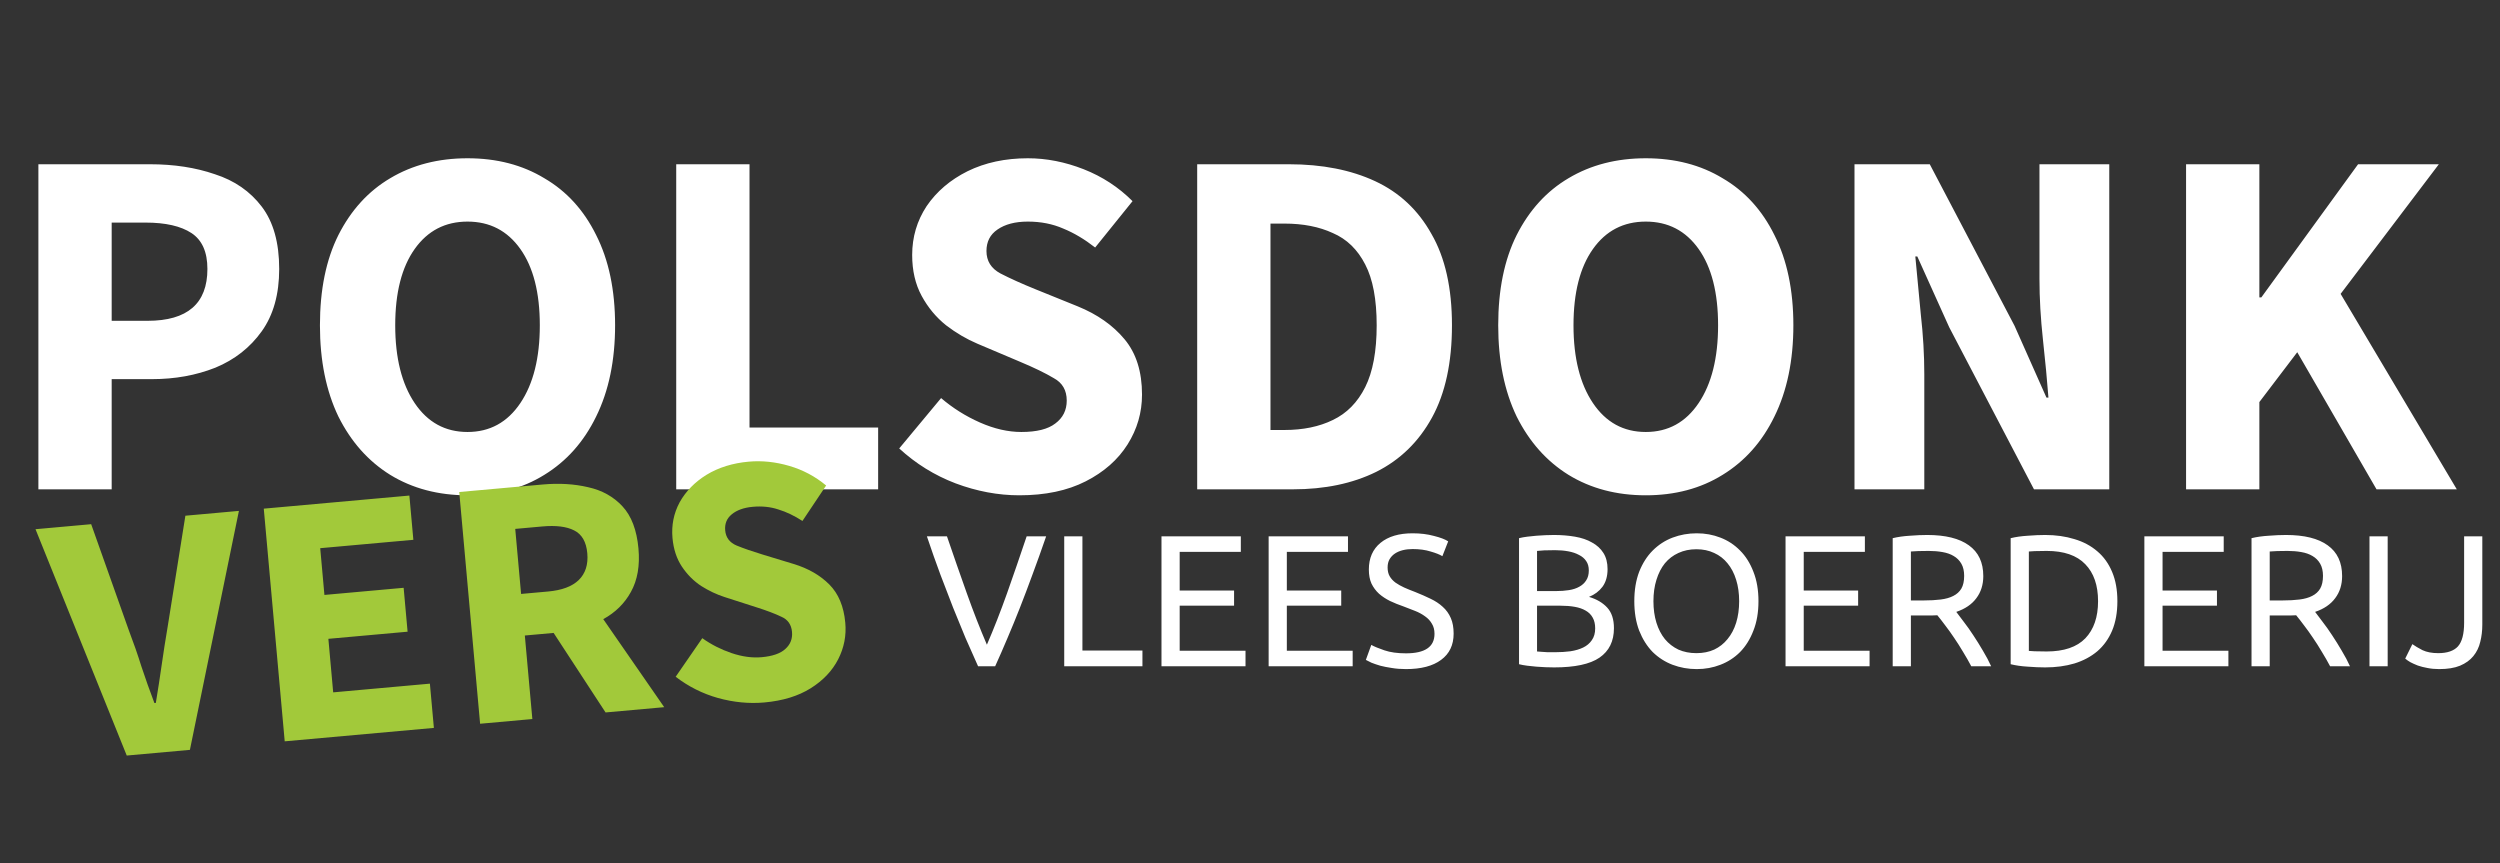
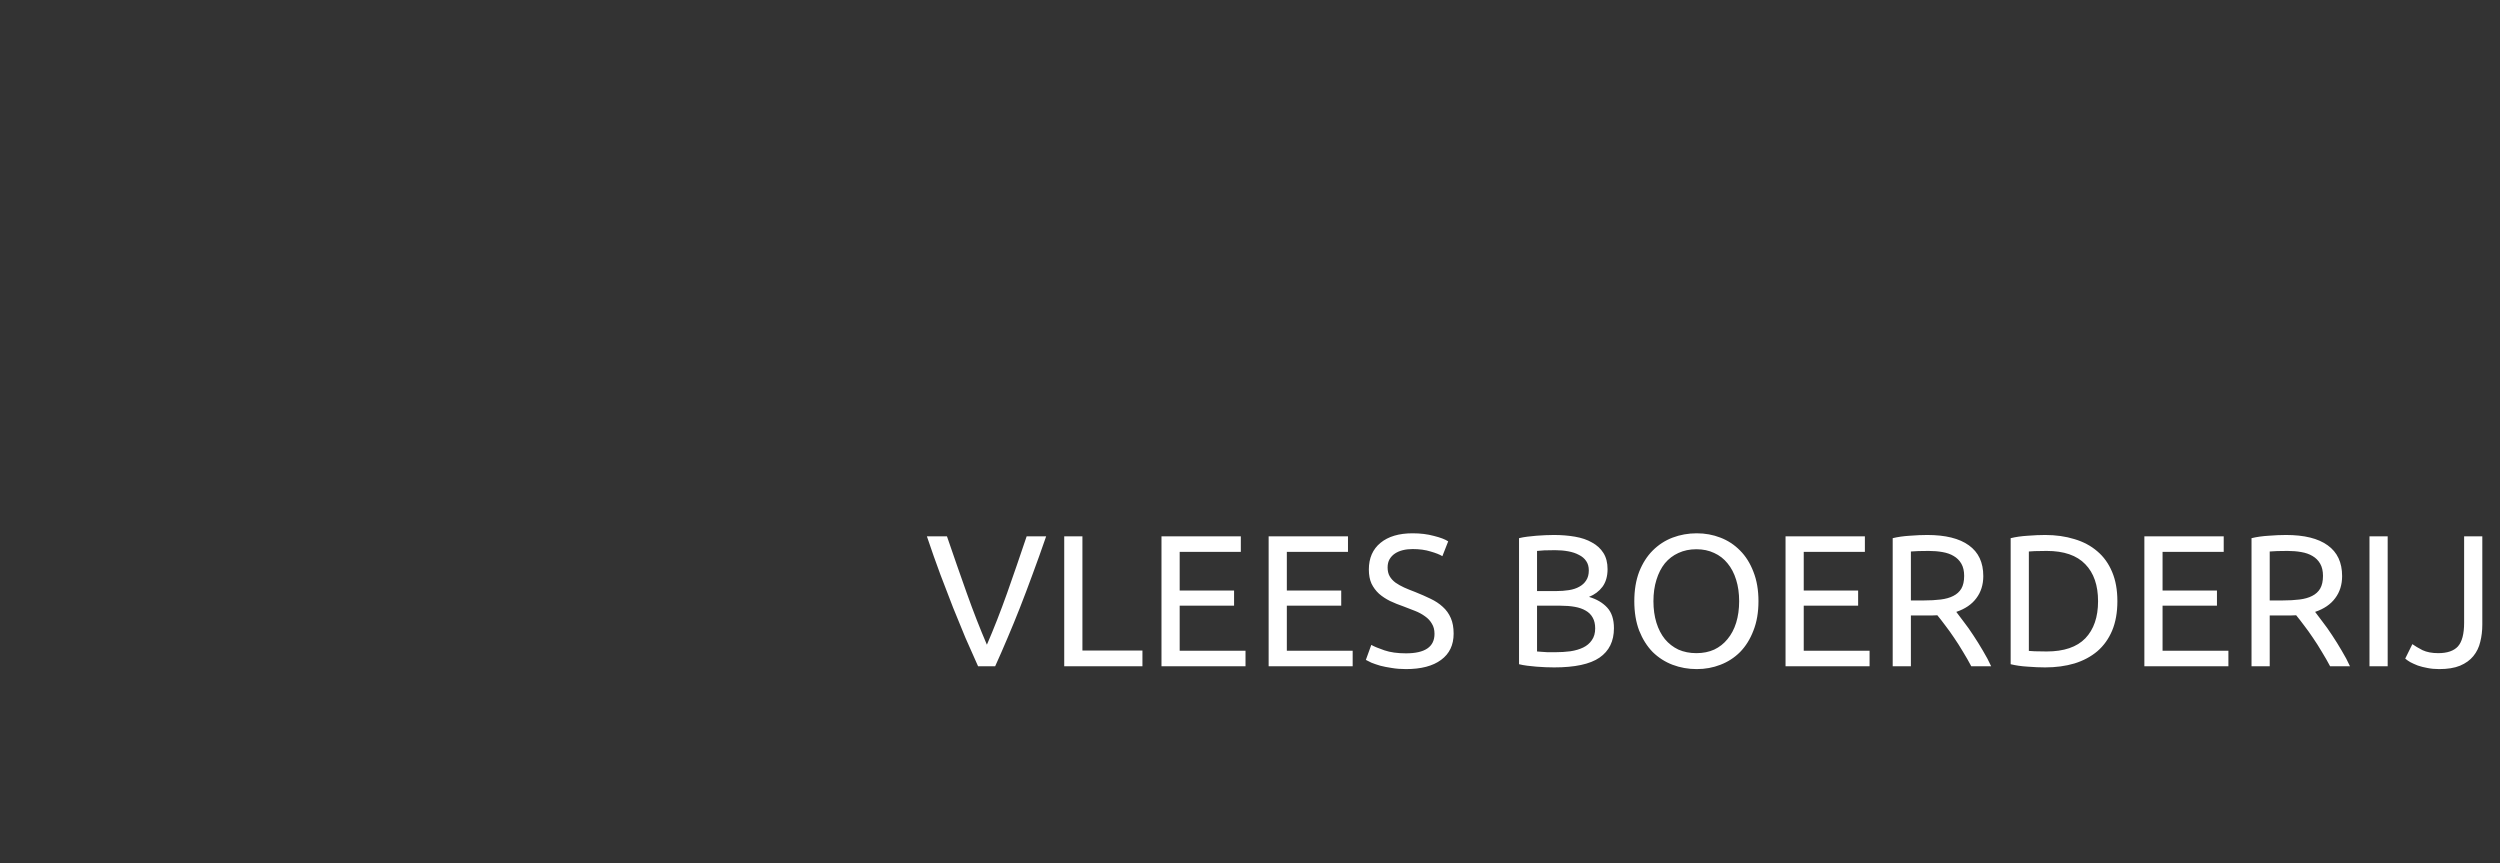
<svg xmlns="http://www.w3.org/2000/svg" width="281" height="97" viewBox="0 0 281 97" fill="none">
  <rect x="0" y="0" width="281" height="97" fill="#333333" stroke="none" />
-   <path d="M4.315 55V18.462H16.868C19.558 18.462 21.986 18.835 24.153 19.583C26.358 20.293 28.113 21.507 29.421 23.225C30.729 24.944 31.382 27.279 31.382 30.23C31.382 33.07 30.729 35.405 29.421 37.235C28.113 39.066 26.376 40.43 24.209 41.326C22.042 42.185 19.67 42.615 17.092 42.615H12.553V55H4.315ZM12.553 36.059H16.588C21.071 36.059 23.313 34.116 23.313 30.23C23.313 28.325 22.715 26.98 21.519 26.195C20.324 25.411 18.605 25.019 16.364 25.019H12.553V36.059ZM52.549 55.672C49.261 55.672 46.366 54.907 43.863 53.375C41.397 51.843 39.454 49.657 38.035 46.818C36.652 43.941 35.961 40.523 35.961 36.563C35.961 32.565 36.652 29.184 38.035 26.42C39.454 23.618 41.397 21.488 43.863 20.031C46.366 18.537 49.261 17.789 52.549 17.789C55.837 17.789 58.713 18.537 61.179 20.031C63.682 21.488 65.625 23.618 67.007 26.42C68.427 29.222 69.137 32.603 69.137 36.563C69.137 40.523 68.427 43.941 67.007 46.818C65.625 49.657 63.682 51.843 61.179 53.375C58.713 54.907 55.837 55.672 52.549 55.672ZM52.549 48.555C55.052 48.555 57.032 47.472 58.489 45.305C59.946 43.138 60.675 40.224 60.675 36.563C60.675 32.902 59.946 30.044 58.489 27.989C57.032 25.934 55.052 24.907 52.549 24.907C50.046 24.907 48.066 25.934 46.609 27.989C45.152 30.044 44.423 32.902 44.423 36.563C44.423 40.224 45.152 43.138 46.609 45.305C48.066 47.472 50.046 48.555 52.549 48.555ZM76.007 55V18.462H84.245V48.051H98.703V55H76.007ZM114.577 55.672C112.186 55.672 109.795 55.224 107.404 54.328C105.05 53.431 102.939 52.123 101.071 50.405L105.779 44.745C107.086 45.865 108.543 46.781 110.15 47.491C111.756 48.2 113.307 48.555 114.801 48.555C116.52 48.555 117.79 48.238 118.612 47.603C119.471 46.968 119.901 46.108 119.901 45.025C119.901 43.867 119.415 43.026 118.444 42.503C117.51 41.943 116.239 41.326 114.633 40.654L109.869 38.636C108.637 38.113 107.46 37.422 106.339 36.563C105.218 35.666 104.303 34.564 103.593 33.257C102.883 31.949 102.528 30.417 102.528 28.661C102.528 26.644 103.07 24.813 104.153 23.169C105.274 21.525 106.806 20.218 108.749 19.247C110.729 18.275 112.989 17.789 115.53 17.789C117.622 17.789 119.714 18.2 121.806 19.022C123.898 19.844 125.729 21.04 127.298 22.609L123.095 27.821C121.899 26.887 120.704 26.177 119.508 25.691C118.313 25.168 116.987 24.907 115.53 24.907C114.11 24.907 112.97 25.205 112.111 25.803C111.289 26.364 110.878 27.167 110.878 28.213C110.878 29.334 111.401 30.174 112.447 30.735C113.531 31.295 114.857 31.893 116.426 32.528L121.134 34.433C123.338 35.33 125.094 36.563 126.401 38.132C127.709 39.701 128.363 41.775 128.363 44.352C128.363 46.37 127.821 48.238 126.738 49.956C125.654 51.675 124.085 53.057 122.03 54.103C119.975 55.149 117.491 55.672 114.577 55.672ZM134.564 55V18.462H144.876C148.612 18.462 151.843 19.097 154.571 20.367C157.298 21.637 159.409 23.618 160.903 26.308C162.435 28.96 163.201 32.379 163.201 36.563C163.201 40.747 162.454 44.203 160.959 46.93C159.465 49.657 157.373 51.694 154.683 53.039C152.03 54.346 148.911 55 145.324 55H134.564ZM142.802 48.331H144.371C146.463 48.331 148.275 47.958 149.807 47.21C151.376 46.463 152.591 45.23 153.45 43.512C154.309 41.793 154.739 39.477 154.739 36.563C154.739 33.649 154.309 31.37 153.45 29.726C152.591 28.045 151.376 26.868 149.807 26.195C148.275 25.486 146.463 25.131 144.371 25.131H142.802V48.331ZM184.987 55.672C181.699 55.672 178.804 54.907 176.301 53.375C173.835 51.843 171.892 49.657 170.473 46.818C169.09 43.941 168.399 40.523 168.399 36.563C168.399 32.565 169.09 29.184 170.473 26.42C171.892 23.618 173.835 21.488 176.301 20.031C178.804 18.537 181.699 17.789 184.987 17.789C188.275 17.789 191.152 18.537 193.617 20.031C196.12 21.488 198.063 23.618 199.445 26.42C200.865 29.222 201.575 32.603 201.575 36.563C201.575 40.523 200.865 43.941 199.445 46.818C198.063 49.657 196.12 51.843 193.617 53.375C191.152 54.907 188.275 55.672 184.987 55.672ZM184.987 48.555C187.49 48.555 189.47 47.472 190.927 45.305C192.384 43.138 193.113 40.224 193.113 36.563C193.113 32.902 192.384 30.044 190.927 27.989C189.47 25.934 187.49 24.907 184.987 24.907C182.484 24.907 180.504 25.934 179.047 27.989C177.59 30.044 176.861 32.902 176.861 36.563C176.861 40.224 177.59 43.138 179.047 45.305C180.504 47.472 182.484 48.555 184.987 48.555ZM208.445 55V18.462H216.907L226.434 36.619L230.021 44.689H230.245C230.095 42.746 229.89 40.579 229.628 38.188C229.367 35.797 229.236 33.518 229.236 31.351V18.462H237.082V55H228.62L219.093 36.787L215.506 28.829H215.282C215.469 30.847 215.674 33.014 215.898 35.33C216.16 37.646 216.291 39.888 216.291 42.055V55H208.445ZM245.714 55V18.462H253.952V33.425H254.176L265.048 18.462H274.126L263.086 33.032L276.144 55H267.121L258.211 39.589L253.952 45.193V55H245.714Z" fill="white" />
-   <path d="M14.246 84.923L3.991 59.483L10.248 58.919L14.474 70.831C15.003 72.212 15.476 73.572 15.893 74.909C16.336 76.244 16.823 77.615 17.355 79.023L17.515 79.008C17.759 77.531 17.981 76.096 18.179 74.703C18.377 73.311 18.599 71.889 18.846 70.438L20.837 57.966L26.854 57.425L21.346 84.284L14.246 84.923ZM32.002 83.325L29.648 57.173L46.013 55.701L46.461 60.674L35.992 61.616L36.465 66.871L45.369 66.069L45.813 71.003L36.909 71.804L37.45 77.821L48.32 76.843L48.768 81.816L32.002 83.325ZM53.964 81.349L51.619 55.302L61.007 54.457C62.845 54.292 64.546 54.394 66.109 54.763C67.67 55.106 68.956 55.822 69.967 56.913C70.978 58.003 71.577 59.587 71.764 61.664C71.937 63.582 71.653 65.205 70.914 66.533C70.198 67.833 69.162 68.852 67.806 69.592L74.657 79.486L68.065 80.079L62.227 71.141L58.991 71.432L59.836 80.82L53.964 81.349ZM58.571 66.758L61.606 66.485C63.151 66.346 64.294 65.921 65.036 65.21C65.801 64.47 66.127 63.46 66.012 62.182C65.897 60.904 65.403 60.049 64.532 59.617C63.688 59.183 62.493 59.035 60.949 59.174L57.913 59.448L58.571 66.758ZM85.91 78.957C84.206 79.11 82.472 78.944 80.71 78.458C78.975 77.97 77.386 77.173 75.945 76.068L78.937 71.731C79.941 72.446 81.038 73.005 82.229 73.408C83.42 73.811 84.548 73.965 85.613 73.869C86.838 73.759 87.723 73.451 88.269 72.945C88.84 72.437 89.091 71.797 89.022 71.025C88.948 70.199 88.547 69.631 87.822 69.321C87.12 68.981 86.175 68.623 84.986 68.247L81.461 67.114C80.549 66.821 79.666 66.403 78.812 65.863C77.955 65.296 77.232 64.569 76.642 63.682C76.052 62.795 75.701 61.726 75.588 60.474C75.459 59.036 75.727 57.697 76.394 56.455C77.088 55.212 78.096 54.181 79.418 53.364C80.768 52.545 82.348 52.053 84.159 51.89C85.65 51.756 87.168 51.915 88.712 52.367C90.256 52.818 91.638 53.553 92.857 54.571L90.195 58.556C89.283 57.967 88.385 57.537 87.502 57.268C86.616 56.972 85.654 56.87 84.615 56.964C83.603 57.055 82.81 57.341 82.236 57.822C81.686 58.275 81.445 58.873 81.512 59.619C81.584 60.418 82.01 60.984 82.792 61.316C83.6 61.646 84.584 61.987 85.743 62.339L89.221 63.395C90.85 63.893 92.181 64.659 93.214 65.694C94.247 66.729 94.846 68.165 95.011 70.003C95.141 71.441 94.874 72.807 94.212 74.102C93.55 75.396 92.52 76.482 91.123 77.36C89.725 78.237 87.987 78.77 85.91 78.957Z" fill="#A2C93A" />
  <path d="M117.589 60.28C117.055 61.826 116.542 63.26 116.05 64.581C115.573 65.888 115.102 67.132 114.638 68.312C114.174 69.493 113.71 70.624 113.246 71.707C112.797 72.775 112.333 73.836 111.855 74.89H109.937C109.459 73.836 108.988 72.775 108.524 71.707C108.074 70.624 107.61 69.493 107.133 68.312C106.669 67.132 106.191 65.888 105.699 64.581C105.207 63.26 104.701 61.826 104.181 60.28H106.437C107.196 62.501 107.941 64.637 108.672 66.689C109.402 68.741 110.154 70.666 110.927 72.466C111.7 70.681 112.452 68.762 113.183 66.71C113.914 64.644 114.652 62.501 115.397 60.28H117.589ZM128.41 73.119V74.89H119.619V60.28H121.664V73.119H128.41ZM130.551 74.89V60.28H139.469V62.03H132.596V66.373H138.71V68.08H132.596V73.14H139.996V74.89H130.551ZM142.595 74.89V60.28H151.513V62.03H144.64V66.373H150.754V68.08H144.64V73.14H152.04V74.89H142.595ZM158.033 73.435C160.17 73.435 161.238 72.704 161.238 71.243C161.238 70.793 161.139 70.413 160.943 70.104C160.76 69.781 160.507 69.507 160.184 69.282C159.86 69.043 159.488 68.839 159.066 68.671C158.659 68.502 158.223 68.333 157.759 68.165C157.225 67.982 156.719 67.778 156.241 67.553C155.763 67.314 155.349 67.04 154.997 66.731C154.646 66.408 154.365 66.028 154.154 65.593C153.957 65.157 153.859 64.63 153.859 64.011C153.859 62.733 154.295 61.735 155.166 61.018C156.038 60.301 157.239 59.943 158.771 59.943C159.657 59.943 160.458 60.041 161.175 60.238C161.905 60.42 162.44 60.624 162.777 60.849L162.123 62.515C161.828 62.332 161.385 62.156 160.795 61.988C160.219 61.805 159.544 61.714 158.771 61.714C158.378 61.714 158.012 61.756 157.675 61.84C157.338 61.924 157.042 62.051 156.789 62.219C156.536 62.388 156.333 62.606 156.178 62.873C156.038 63.126 155.967 63.428 155.967 63.78C155.967 64.173 156.045 64.504 156.199 64.77C156.354 65.037 156.572 65.276 156.853 65.487C157.134 65.684 157.457 65.867 157.823 66.035C158.202 66.204 158.617 66.373 159.066 66.541C159.699 66.794 160.275 67.047 160.795 67.3C161.329 67.553 161.786 67.856 162.165 68.207C162.559 68.558 162.861 68.98 163.072 69.472C163.283 69.95 163.388 70.533 163.388 71.222C163.388 72.501 162.917 73.484 161.976 74.173C161.048 74.862 159.734 75.206 158.033 75.206C157.457 75.206 156.923 75.164 156.431 75.08C155.953 75.01 155.525 74.925 155.145 74.827C154.766 74.714 154.435 74.602 154.154 74.49C153.887 74.363 153.676 74.257 153.522 74.173L154.133 72.487C154.456 72.669 154.948 72.873 155.609 73.098C156.269 73.323 157.078 73.435 158.033 73.435ZM174.681 75.016C174.386 75.016 174.063 75.01 173.712 74.995C173.374 74.981 173.03 74.96 172.679 74.932C172.341 74.904 172.004 74.869 171.667 74.827C171.329 74.785 171.02 74.728 170.739 74.658V60.491C171.02 60.42 171.329 60.364 171.667 60.322C172.004 60.28 172.341 60.245 172.679 60.217C173.03 60.189 173.374 60.167 173.712 60.154C174.049 60.139 174.365 60.132 174.66 60.132C175.504 60.132 176.291 60.196 177.022 60.322C177.766 60.449 178.406 60.666 178.94 60.976C179.488 61.271 179.917 61.664 180.226 62.156C180.535 62.648 180.69 63.253 180.69 63.969C180.69 64.77 180.5 65.431 180.121 65.951C179.741 66.457 179.235 66.837 178.603 67.09C179.46 67.343 180.142 67.743 180.648 68.291C181.154 68.839 181.407 69.612 181.407 70.61C181.407 72.072 180.866 73.175 179.783 73.92C178.715 74.651 177.015 75.016 174.681 75.016ZM172.763 68.08V73.225C172.918 73.239 173.1 73.253 173.311 73.267C173.494 73.281 173.705 73.295 173.944 73.309C174.197 73.309 174.485 73.309 174.808 73.309C175.412 73.309 175.982 73.274 176.516 73.203C177.064 73.119 177.542 72.979 177.949 72.782C178.357 72.585 178.68 72.311 178.919 71.96C179.172 71.608 179.298 71.165 179.298 70.631C179.298 70.153 179.207 69.753 179.024 69.43C178.842 69.092 178.575 68.825 178.223 68.629C177.886 68.432 177.478 68.291 177.001 68.207C176.523 68.123 175.989 68.08 175.398 68.08H172.763ZM172.763 66.436H174.913C175.419 66.436 175.897 66.401 176.347 66.331C176.797 66.26 177.183 66.134 177.506 65.951C177.844 65.768 178.104 65.529 178.287 65.234C178.483 64.939 178.582 64.567 178.582 64.117C178.582 63.695 178.483 63.344 178.287 63.063C178.09 62.768 177.816 62.536 177.464 62.367C177.127 62.184 176.726 62.051 176.263 61.967C175.799 61.882 175.307 61.84 174.787 61.84C174.267 61.84 173.859 61.847 173.564 61.861C173.269 61.875 173.002 61.896 172.763 61.924V66.436ZM183.696 67.575C183.696 66.324 183.879 65.22 184.244 64.264C184.623 63.309 185.129 62.515 185.762 61.882C186.408 61.236 187.153 60.751 187.997 60.428C188.854 60.104 189.76 59.943 190.716 59.943C191.658 59.943 192.543 60.104 193.373 60.428C194.216 60.751 194.954 61.236 195.586 61.882C196.219 62.515 196.718 63.309 197.083 64.264C197.463 65.22 197.652 66.324 197.652 67.575C197.652 68.825 197.463 69.929 197.083 70.884C196.718 71.84 196.219 72.641 195.586 73.288C194.954 73.92 194.216 74.398 193.373 74.721C192.543 75.045 191.658 75.206 190.716 75.206C189.76 75.206 188.854 75.045 187.997 74.721C187.153 74.398 186.408 73.92 185.762 73.288C185.129 72.641 184.623 71.84 184.244 70.884C183.879 69.929 183.696 68.825 183.696 67.575ZM185.846 67.575C185.846 68.46 185.959 69.268 186.184 69.999C186.408 70.716 186.725 71.327 187.132 71.833C187.554 72.339 188.06 72.733 188.65 73.014C189.254 73.281 189.929 73.414 190.674 73.414C191.419 73.414 192.087 73.281 192.677 73.014C193.267 72.733 193.766 72.339 194.174 71.833C194.595 71.327 194.919 70.716 195.143 69.999C195.368 69.268 195.481 68.46 195.481 67.575C195.481 66.689 195.368 65.888 195.143 65.171C194.919 64.44 194.595 63.822 194.174 63.316C193.766 62.81 193.267 62.423 192.677 62.156C192.087 61.875 191.419 61.735 190.674 61.735C189.929 61.735 189.254 61.875 188.65 62.156C188.06 62.423 187.554 62.81 187.132 63.316C186.725 63.822 186.408 64.44 186.184 65.171C185.959 65.888 185.846 66.689 185.846 67.575ZM200.695 74.89V60.28H209.613V62.03H202.74V66.373H208.854V68.08H202.74V73.14H210.14V74.89H200.695ZM219.886 68.776C220.111 69.057 220.392 69.43 220.729 69.894C221.081 70.343 221.439 70.849 221.804 71.411C222.17 71.96 222.528 72.536 222.88 73.14C223.245 73.745 223.554 74.328 223.807 74.89H221.572C221.291 74.356 220.982 73.815 220.645 73.267C220.322 72.719 219.991 72.198 219.654 71.707C219.317 71.201 218.979 70.73 218.642 70.294C218.319 69.858 218.024 69.479 217.757 69.156C217.574 69.17 217.384 69.177 217.187 69.177C217.005 69.177 216.815 69.177 216.618 69.177H214.784V74.89H212.739V60.491C213.315 60.35 213.955 60.259 214.657 60.217C215.374 60.16 216.028 60.132 216.618 60.132C218.67 60.132 220.23 60.519 221.298 61.292C222.381 62.065 222.922 63.217 222.922 64.749C222.922 65.719 222.662 66.548 222.142 67.237C221.636 67.926 220.884 68.439 219.886 68.776ZM216.787 61.924C215.915 61.924 215.248 61.946 214.784 61.988V67.49H216.239C216.941 67.49 217.574 67.455 218.136 67.385C218.698 67.314 219.169 67.181 219.549 66.984C219.942 66.787 220.244 66.513 220.455 66.162C220.666 65.796 220.771 65.319 220.771 64.728C220.771 64.18 220.666 63.723 220.455 63.358C220.244 62.993 219.956 62.704 219.591 62.494C219.239 62.283 218.818 62.135 218.326 62.051C217.848 61.967 217.335 61.924 216.787 61.924ZM237.994 67.575C237.994 68.839 237.797 69.943 237.403 70.884C237.01 71.812 236.455 72.585 235.738 73.203C235.021 73.808 234.164 74.265 233.166 74.574C232.168 74.869 231.072 75.016 229.877 75.016C229.287 75.016 228.633 74.988 227.916 74.932C227.214 74.89 226.574 74.799 225.998 74.658V60.491C226.574 60.35 227.214 60.259 227.916 60.217C228.633 60.16 229.287 60.132 229.877 60.132C231.072 60.132 232.168 60.287 233.166 60.596C234.164 60.891 235.021 61.348 235.738 61.967C236.455 62.571 237.01 63.344 237.403 64.286C237.797 65.213 237.994 66.309 237.994 67.575ZM230.046 73.225C231.985 73.225 233.433 72.733 234.389 71.749C235.344 70.751 235.822 69.359 235.822 67.575C235.822 65.79 235.344 64.405 234.389 63.421C233.433 62.423 231.985 61.924 230.046 61.924C229.469 61.924 229.02 61.931 228.696 61.946C228.387 61.959 228.169 61.974 228.043 61.988V73.161C228.169 73.175 228.387 73.189 228.696 73.203C229.02 73.218 229.469 73.225 230.046 73.225ZM241.027 74.89V60.28H249.945V62.03H243.072V66.373H249.186V68.08H243.072V73.14H250.472V74.89H241.027ZM260.218 68.776C260.443 69.057 260.724 69.43 261.061 69.894C261.413 70.343 261.771 70.849 262.137 71.411C262.502 71.96 262.86 72.536 263.212 73.14C263.577 73.745 263.887 74.328 264.139 74.89H261.905C261.624 74.356 261.314 73.815 260.977 73.267C260.654 72.719 260.324 72.198 259.986 71.707C259.649 71.201 259.312 70.73 258.974 70.294C258.651 69.858 258.356 69.479 258.089 69.156C257.906 69.17 257.716 69.177 257.52 69.177C257.337 69.177 257.147 69.177 256.95 69.177H255.116V74.89H253.071V60.491C253.648 60.35 254.287 60.259 254.99 60.217C255.707 60.16 256.36 60.132 256.95 60.132C259.002 60.132 260.563 60.519 261.631 61.292C262.713 62.065 263.254 63.217 263.254 64.749C263.254 65.719 262.994 66.548 262.474 67.237C261.968 67.926 261.216 68.439 260.218 68.776ZM257.119 61.924C256.248 61.924 255.58 61.946 255.116 61.988V67.49H256.571C257.274 67.49 257.906 67.455 258.468 67.385C259.031 67.314 259.501 67.181 259.881 66.984C260.274 66.787 260.577 66.513 260.787 66.162C260.998 65.796 261.104 65.319 261.104 64.728C261.104 64.18 260.998 63.723 260.787 63.358C260.577 62.993 260.288 62.704 259.923 62.494C259.572 62.283 259.15 62.135 258.658 62.051C258.18 61.967 257.667 61.924 257.119 61.924ZM266.33 60.28H268.375V74.89H266.33V60.28ZM279.012 70.189C279.012 70.891 278.935 71.545 278.78 72.149C278.64 72.754 278.38 73.288 278 73.752C277.635 74.201 277.136 74.56 276.503 74.827C275.885 75.08 275.105 75.206 274.163 75.206C273.685 75.206 273.243 75.164 272.835 75.08C272.442 75.01 272.083 74.918 271.76 74.806C271.437 74.679 271.156 74.553 270.917 74.426C270.678 74.286 270.488 74.152 270.347 74.026L271.149 72.402C271.444 72.613 271.823 72.838 272.287 73.077C272.765 73.302 273.355 73.414 274.058 73.414C275.07 73.414 275.808 73.161 276.272 72.655C276.735 72.135 276.967 71.25 276.967 69.999V60.28H279.012V70.189Z" fill="white" />
</svg>